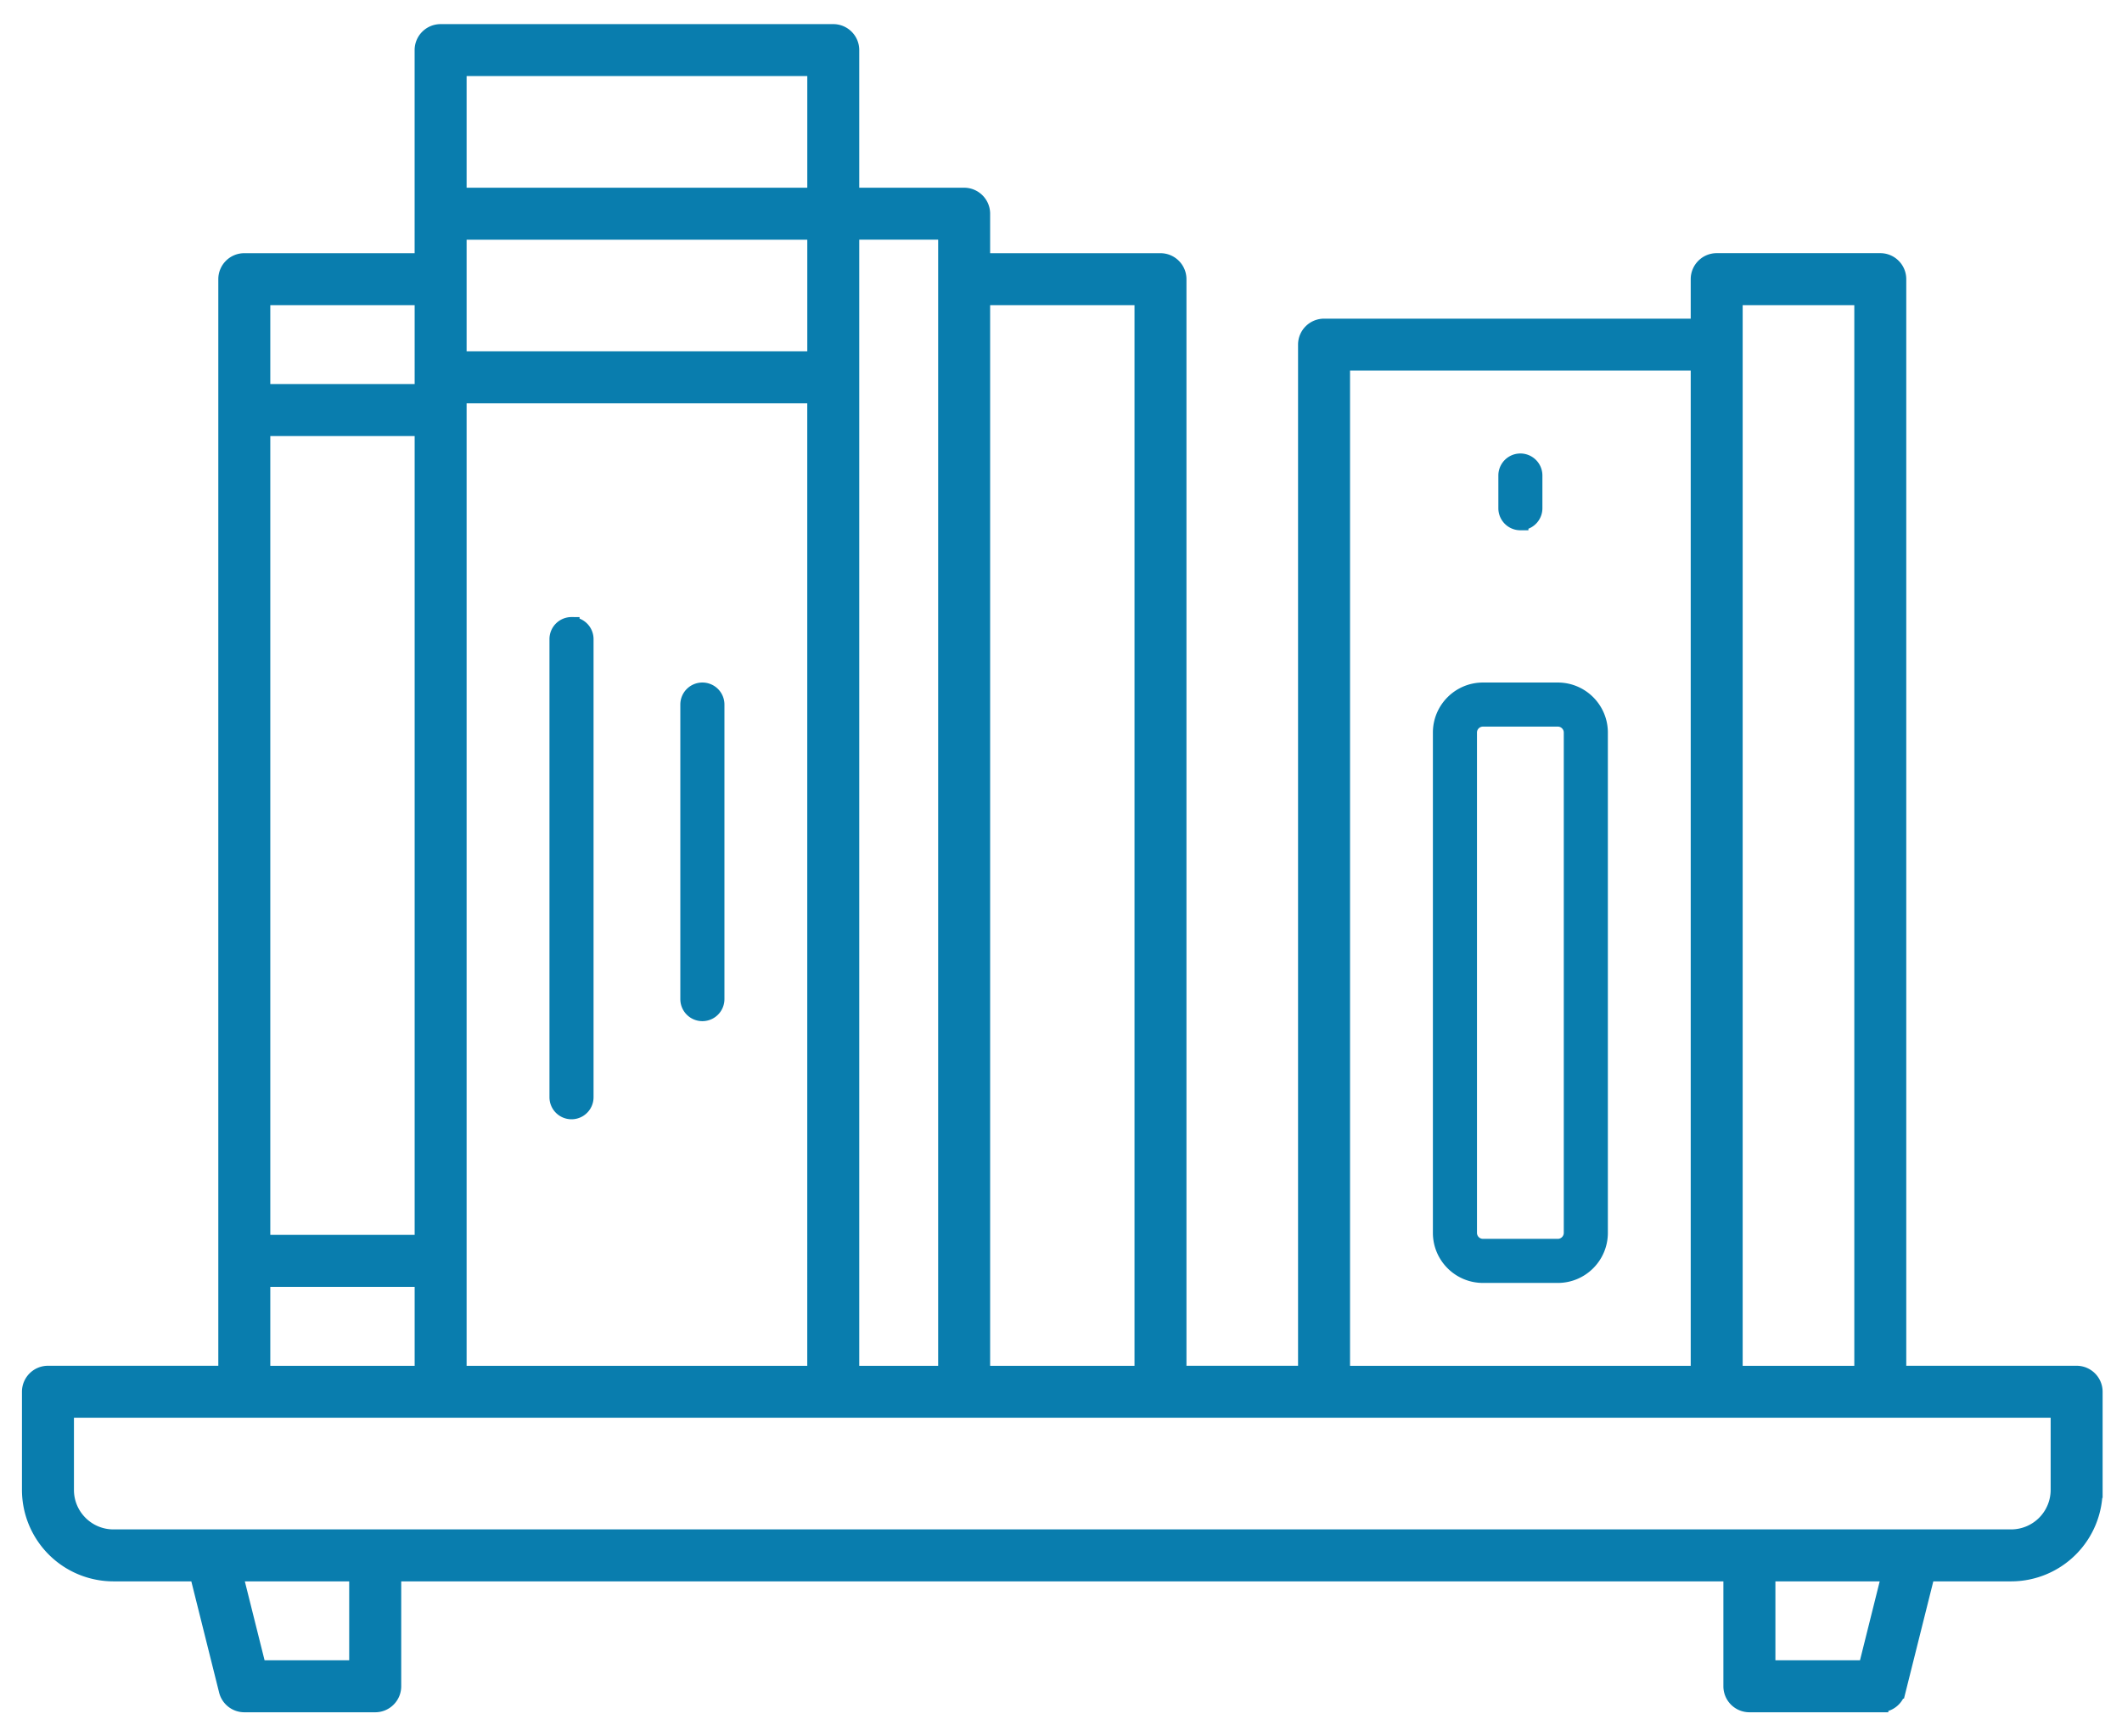
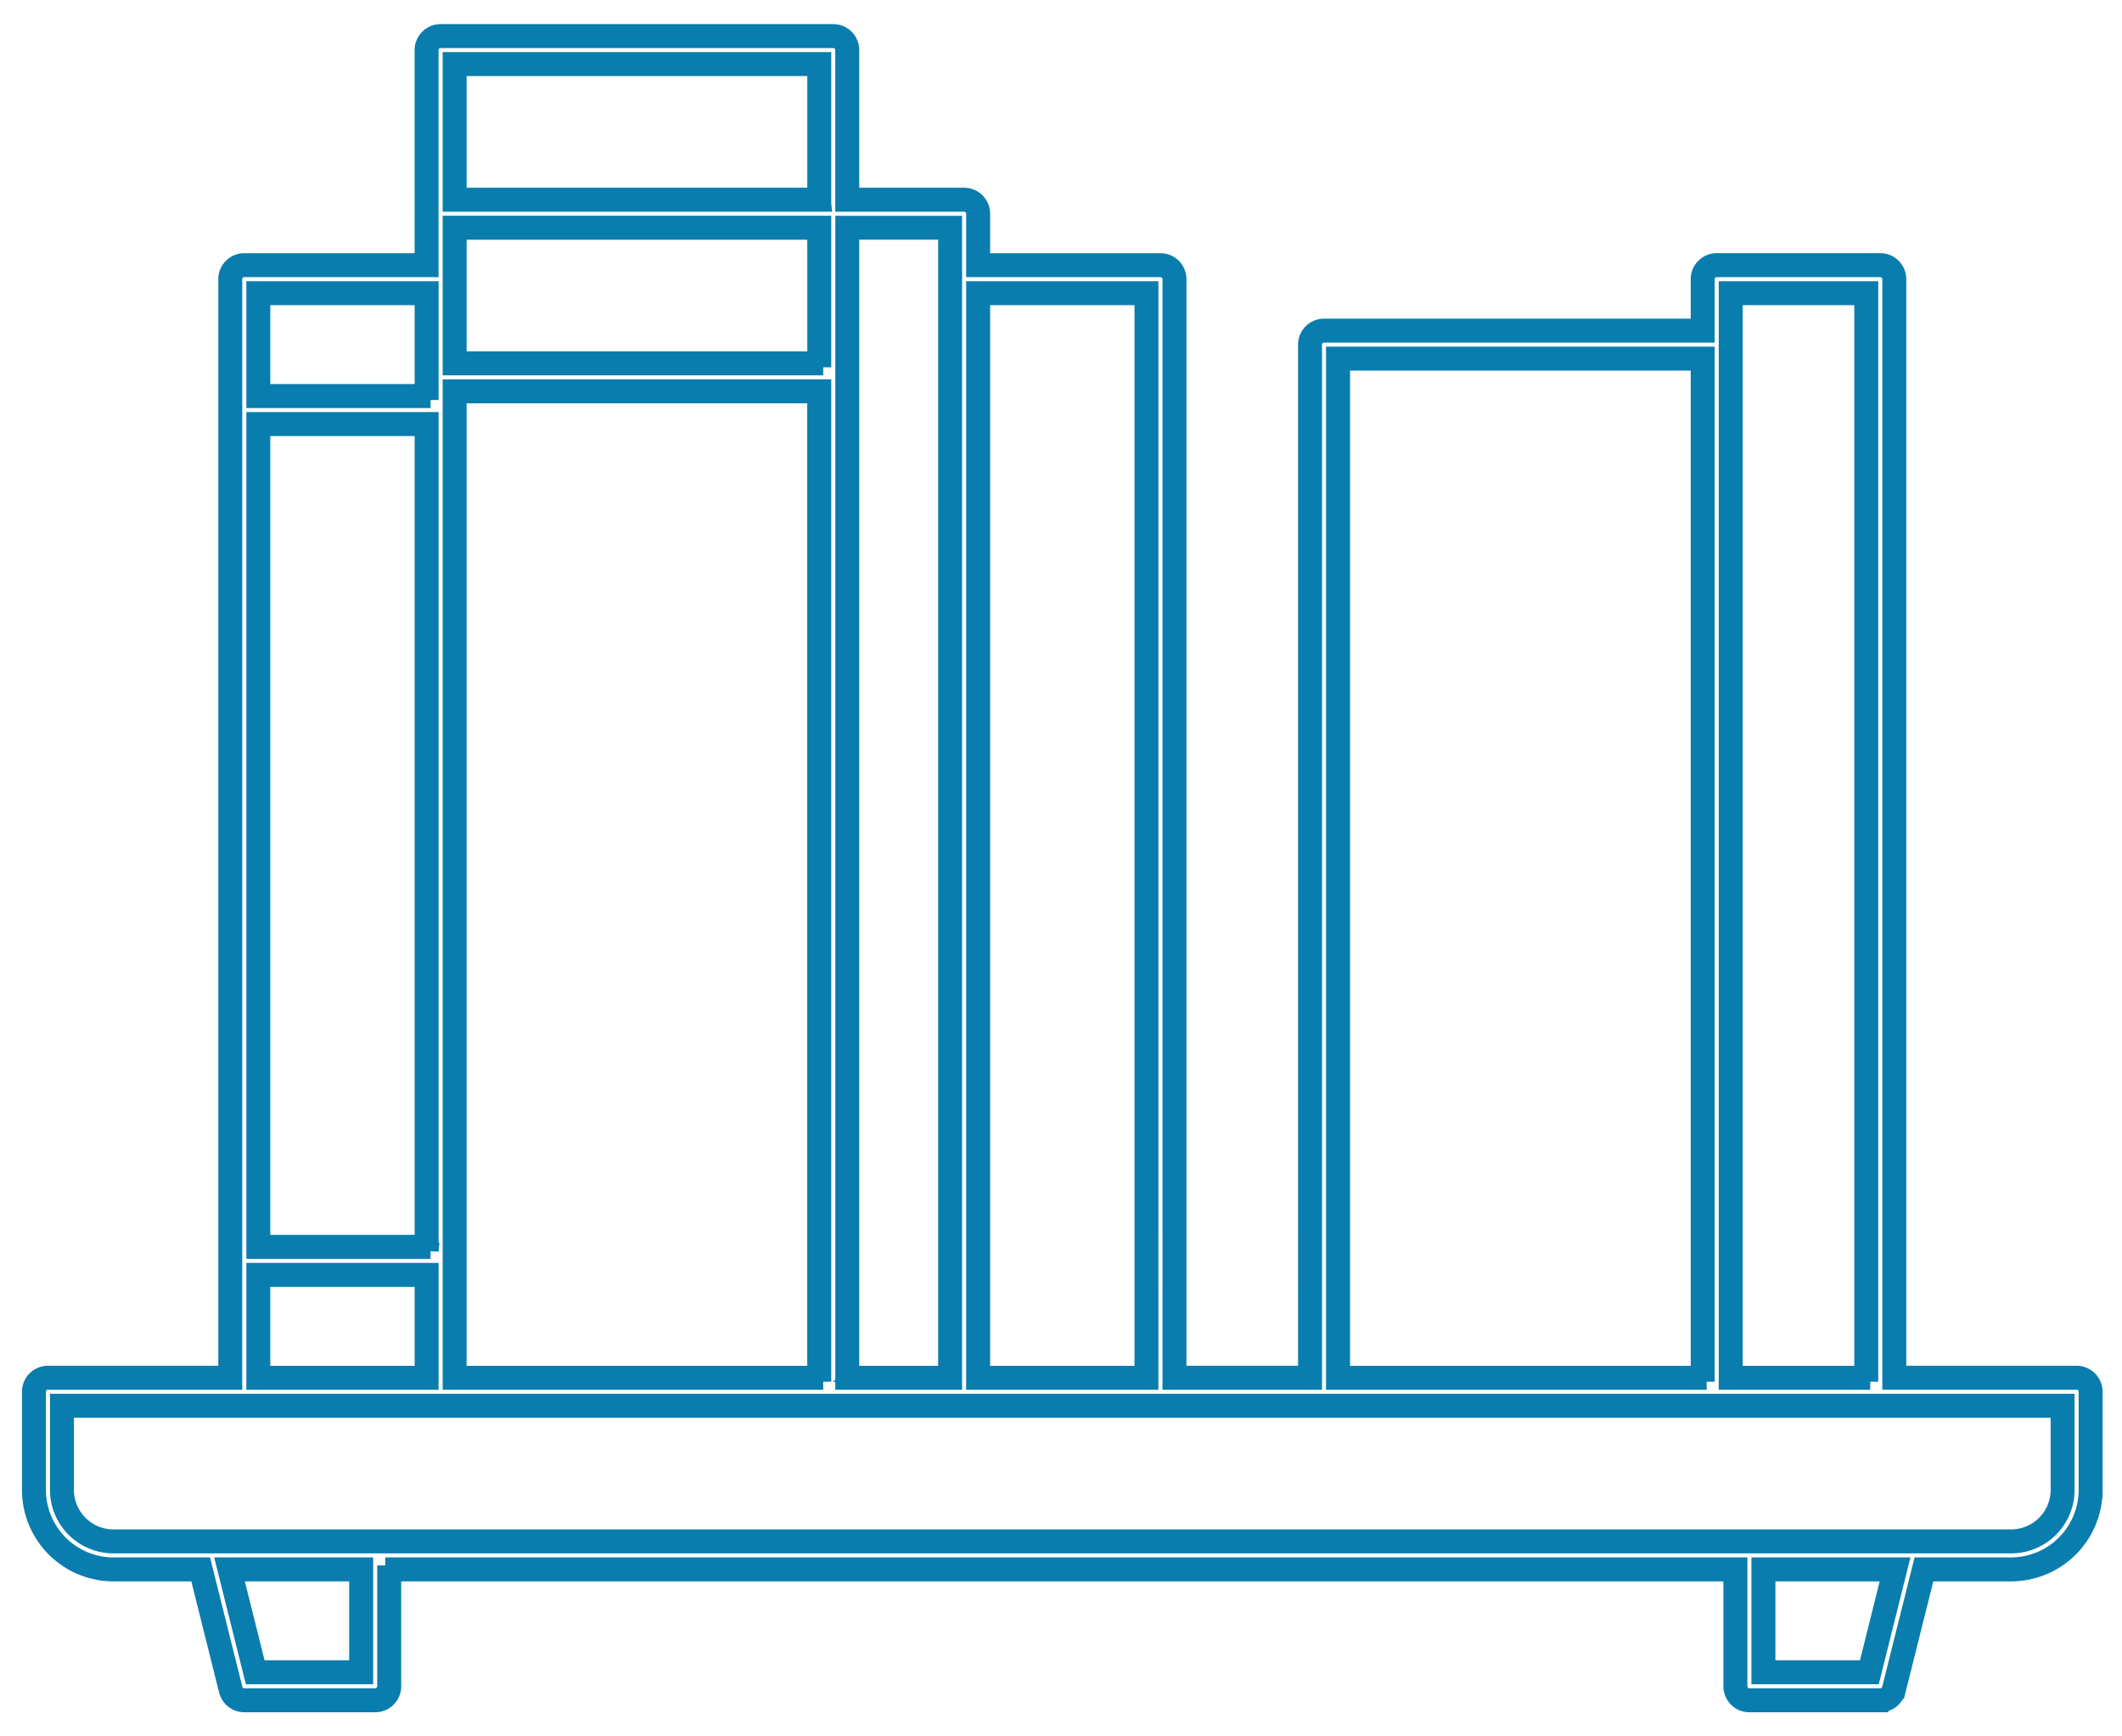
<svg xmlns="http://www.w3.org/2000/svg" width="66" height="54" fill="none">
-   <path d="M64.589 42.847h-5.67V8.682a.435.435 0 0 0-.437-.436h-5.088a.435.435 0 0 0-.435.436v1.6H41.182a.436.436 0 0 0-.436.436v32.13H36.53V8.681a.435.435 0 0 0-.435-.436h-5.671v-1.6a.435.435 0 0 0-.436-.435h-3.635V1.558a.435.435 0 0 0-.435-.435H13.704a.435.435 0 0 0-.435.435v6.688h-5.67a.435.435 0 0 0-.437.436v34.165h-5.67a.435.435 0 0 0-.435.436v3.053a2.474 2.474 0 0 0 2.471 2.47h2.713l.935 3.741c.049.194.223.33.423.33h4.07c.241 0 .436-.195.436-.435v-3.635h41.871v3.635c0 .24.195.435.436.435h4.07c.2 0 .375-.136.423-.33l.935-3.74h2.713a2.474 2.474 0 0 0 2.472-2.471v-3.053a.435.435 0 0 0-.436-.436Zm-10.76-32.13v-1.6h4.218v33.73H53.83v-32.13Zm-12.212.436H52.96v31.694H41.617V11.153ZM30.423 9.117h5.235v33.73h-5.235V9.117Zm-4.07 2.618V7.083h3.199v35.765h-3.2V11.735ZM14.14 1.994h11.341V6.21h-11.34V1.994Zm0 6.688v-1.6h11.341V11.3h-11.34V8.682Zm0 30.53V12.17h11.341v30.677h-11.34v-3.635ZM8.034 9.117h5.235v3.2H8.034v-3.2Zm0 4.071h5.235v25.589H8.034V13.188Zm0 26.46h5.235v3.2H8.034v-3.2Zm3.2 12.358H7.939l-.8-3.2h4.095v3.2Zm46.909 0h-3.296v-3.2h4.095l-.8 3.2Zm6.01-5.67c0 .882-.718 1.6-1.6 1.6H3.528c-.882 0-1.6-.718-1.6-1.6v-2.618h62.225v2.617Z" fill="#097DAE" stroke="#097DAE" stroke-width=".5" />
  <path d="M58.482 53h-4.07a.559.559 0 0 1-.56-.558V48.93H12.229v3.512c0 .308-.25.558-.559.558H7.6a.558.558 0 0 1-.542-.423l-.912-3.648H3.527a2.597 2.597 0 0 1-2.594-2.594v-3.052c0-.308.25-.559.559-.559H7.04V8.682c0-.308.25-.558.558-.558h5.548V1.558c0-.308.25-.558.559-.558h12.212c.308 0 .558.25.558.558v4.53h3.512c.308 0 .559.25.559.559v1.477h5.547c.308 0 .559.25.559.558v34.042h3.971V10.718c0-.307.25-.558.559-.558h11.654V8.682c0-.308.25-.559.558-.559h5.088c.308 0 .558.25.558.559v34.042h5.548c.308 0 .559.25.559.558v3.053a2.597 2.597 0 0 1-2.594 2.594h-2.617l-.913 3.648a.557.557 0 0 1-.541.422V53Zm-46.5-4.316h42.116v3.758c0 .172.14.312.313.312h4.07a.313.313 0 0 0 .304-.237l.959-3.834h2.809a2.351 2.351 0 0 0 2.348-2.348v-3.053a.313.313 0 0 0-.313-.313h-5.793V8.682a.313.313 0 0 0-.313-.313h-5.088a.313.313 0 0 0-.313.313v1.723h-11.9a.313.313 0 0 0-.313.313V42.97h-4.462V8.682a.313.313 0 0 0-.313-.313H30.3V6.647a.313.313 0 0 0-.313-.313h-3.758V1.558a.313.313 0 0 0-.313-.313H13.704a.313.313 0 0 0-.313.313v6.81H7.598a.313.313 0 0 0-.313.314V42.97H1.492a.313.313 0 0 0-.313.313v3.052a2.351 2.351 0 0 0 2.349 2.349h2.809l.958 3.833c.035.14.16.237.304.237h4.07c.173 0 .313-.14.313-.312v-3.758Zm46.256 3.445h-3.514v-3.445H59.1l-.861 3.445Zm-3.268-.245h3.076l.738-2.955H54.97v2.955Zm-43.614.245H7.842l-.86-3.445h4.374v3.445Zm-3.322-.245h3.077v-2.955H7.295l.739 2.955Zm54.519-3.826H3.528c-.95 0-1.723-.773-1.723-1.722v-2.74h62.47v2.74c0 .95-.772 1.722-1.722 1.722ZM2.05 43.841v2.495c0 .814.663 1.477 1.478 1.477h59.025a1.48 1.48 0 0 0 1.478-1.477V43.84H2.05Zm56.12-.871h-4.463V8.995h4.462V42.97Zm-4.218-.245h3.972V9.24h-3.972v33.484Zm-.87.245H41.493V11.03h11.587v31.94Zm-11.342-.245h11.096v-31.45H41.74v31.45Zm-5.96.245H30.3V8.995h5.48V42.97Zm-5.234-.245h4.99V9.24h-4.99v33.484Zm-.872.245H26.23V6.96h3.444v36.01Zm-3.2-.245h2.955V7.204h-2.954v35.52Zm-.87.245H14.018V12.047h11.586V42.97Zm-11.341-.245h11.095V12.293H14.263v30.431Zm-.871.245h-5.48v-3.445h5.48v3.445Zm-5.235-.245h4.99V39.77h-4.99v2.954Zm5.235-3.826h-5.48V13.065h5.48V38.9Zm-5.235-.245h4.99V13.31h-4.99v25.343Zm5.235-26.214h-5.48V8.995h5.48v3.445Zm-5.235-.246h4.99V9.24h-4.99v2.954Zm17.447-.772H14.018V6.959h11.586v4.463Zm-11.34-.246h11.095V7.205H14.263v3.971Zm11.34-4.842H14.018V1.87h11.586v4.463Zm-11.34-.246h11.095V2.116H14.263v3.972Z" fill="#097DAE" stroke="#097DAE" stroke-width=".5" />
-   <path d="M48.453 21.476h-2.33c-.72 0-1.306.586-1.306 1.306v15.559c0 .72.586 1.307 1.307 1.307h2.329c.72 0 1.306-.586 1.306-1.307V22.782c0-.72-.586-1.306-1.306-1.306Zm.435 16.865c0 .24-.195.436-.435.436h-2.33a.436.436 0 0 1-.435-.436V22.782c0-.24.195-.435.436-.435h2.329c.24 0 .435.195.435.435v15.559ZM47.288 16.24c.24 0 .435-.194.435-.435v-1.017a.435.435 0 1 0-.87 0v1.017c0 .241.194.436.435.436ZM17.776 19.44a.435.435 0 0 0-.436.436v14.247a.435.435 0 1 0 .871 0V19.877a.435.435 0 0 0-.435-.436ZM21.846 21.476a.435.435 0 0 0-.436.435v9.16a.435.435 0 1 0 .872 0v-9.16a.435.435 0 0 0-.436-.435Z" fill="#097DAE" stroke="#097DAE" stroke-width=".5" stroke-miterlimit="10" />
</svg>